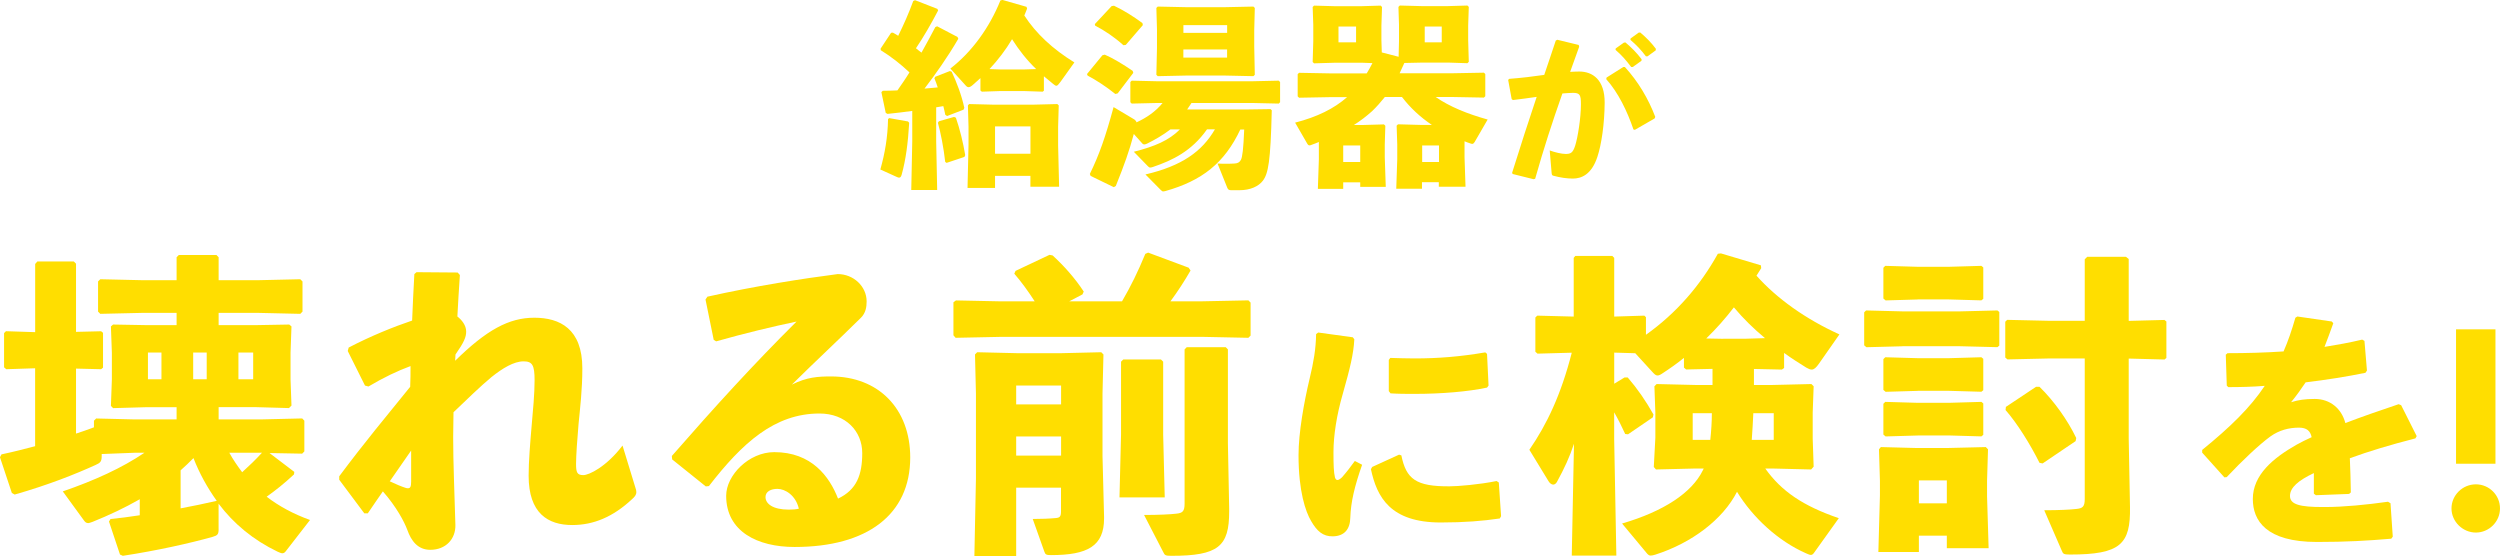
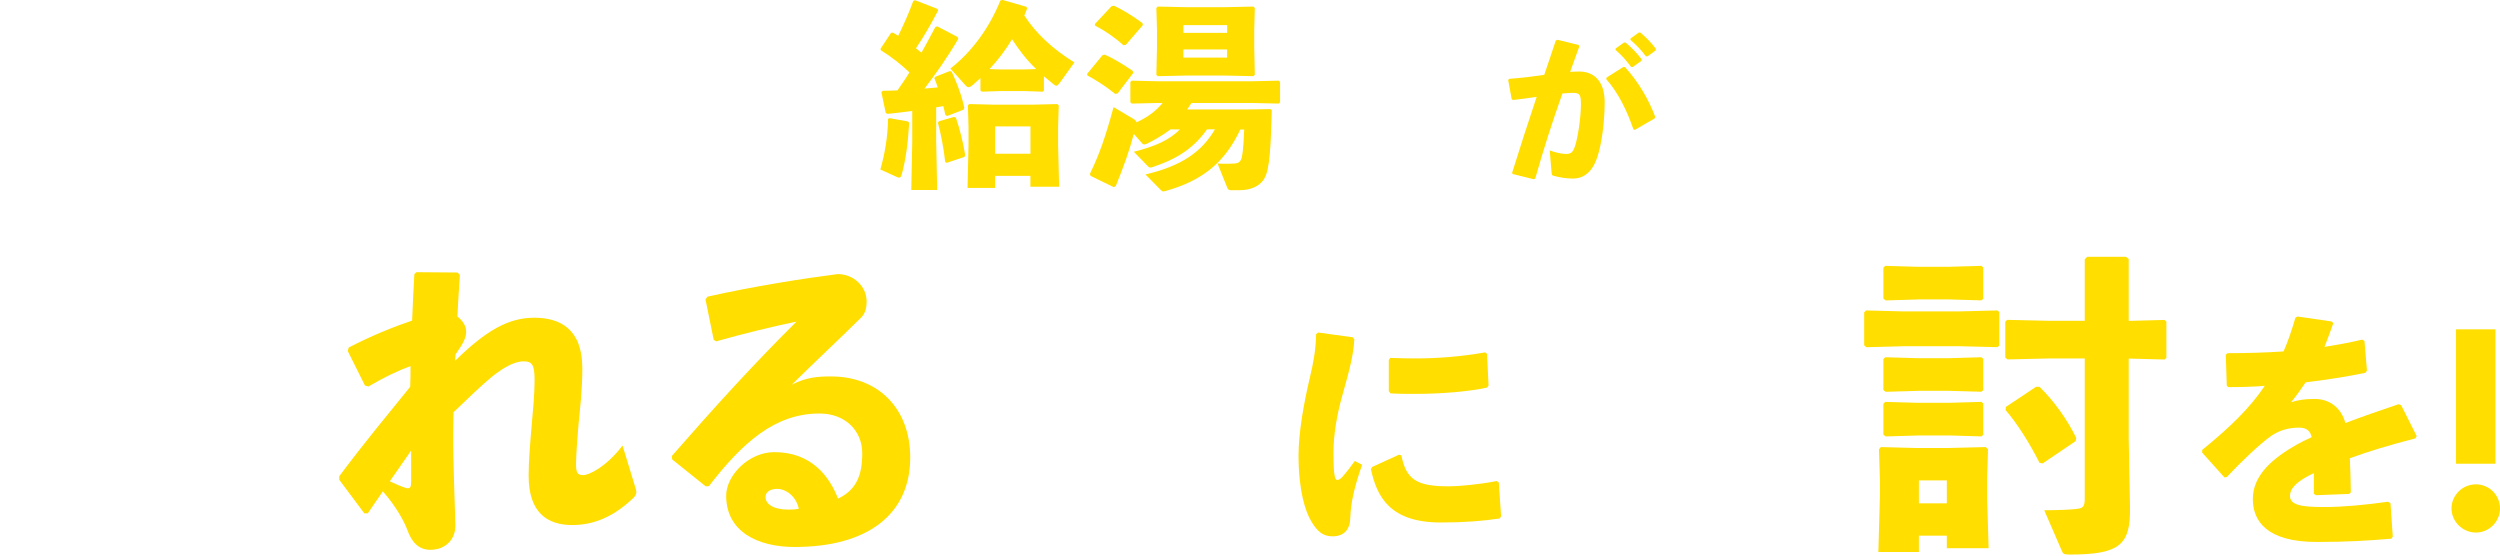
<svg xmlns="http://www.w3.org/2000/svg" id="_レイヤー_2" data-name="レイヤー 2" viewBox="0 0 528.77 117.62">
  <defs>
    <style>
      .cls-1 {
        fill: #ffde00;
      }
    </style>
  </defs>
  <g id="text">
    <g>
      <path class="cls-1" d="M188.08,24.98l3.97.71.25.29c-.25,4.27-.71,7.78-1.59,10.96-.13.46-.29.63-.54.63-.13,0-.25-.04-.46-.13l-3.51-1.59c.96-3.43,1.55-6.74,1.63-10.67l.25-.21ZM198.25,1.84l.17.38c-1.46,2.8-3.18,5.77-4.69,7.99.38.29.75.63,1.17.92.96-1.72,1.92-3.47,2.93-5.4l.38-.17,4.31,2.26.17.38c-2.26,3.89-4.9,7.61-7.15,10.54l2.8-.25c-.21-.67-.46-1.34-.71-1.92l.17-.33,3.1-1.21.38.13c1,2.09,2.13,5.02,2.68,7.66l-.17.38-3.47,1.34-.38-.25c-.13-.59-.25-1.21-.42-1.84l-1.51.25v7.2l.21,10.29h-5.48l.21-10.29v-6.44c-1.63.25-3.39.42-5.23.63l-.38-.21-.92-4.39.29-.29c1.05,0,2.09-.04,3.1-.08.88-1.26,1.76-2.51,2.55-3.81-1.88-1.76-3.77-3.26-6.07-4.69l-.04-.33,2.22-3.35.38-.04c.38.21.75.42,1.13.67,1.17-2.38,2.22-4.73,3.18-7.36l.38-.17,4.73,1.84ZM198.58,25.65l3.22-.92.38.17c.79,2.26,1.55,5.31,1.97,7.91l-.17.38-3.77,1.26-.29-.21c-.33-2.97-.96-6.19-1.55-8.28l.21-.29ZM207.37,19.16v-2.64c-.54.5-1.09,1-1.63,1.46-.33.29-.63.46-.88.46-.21,0-.42-.13-.63-.38l-3.22-3.56c4.6-3.56,8.28-8.7,10.58-14.39l.42-.13,5.1,1.46.13.38c-.21.5-.38,1-.59,1.46,2.51,3.85,6.02,7.11,10.59,9.92l-2.93,4.1c-.42.54-.63.84-.88.84-.17,0-.38-.13-.67-.38-.67-.54-1.34-1.09-1.97-1.63v3.05l-.25.21-3.93-.13h-5.06l-3.89.13-.29-.25ZM217.95,37.2h-7.49v2.55h-5.82l.21-9.16v-3.77l-.13-4.52.25-.29,5.19.13h8.33l5.15-.13.29.29-.13,4.52v3.93l.21,8.74h-6.07v-2.3ZM211.55,14.69h5.06l2.55-.08c-1.97-1.88-3.64-4.02-5.1-6.32-1.34,2.26-2.97,4.39-4.77,6.32l2.26.08ZM217.95,32.51v-5.77h-7.49v5.77h7.49Z" />
      <path class="cls-1" d="M239.71,15.4l-3.31,4.35-.5.13c-1.97-1.59-4.18-3.01-5.86-3.89l-.13-.33,3.26-3.97.5-.13c1.59.67,3.97,2.09,5.9,3.43l.13.42ZM262.35,27.36c-3.35,7.15-8.16,10.88-15.86,13.05-.21.04-.33.08-.46.08-.17,0-.29-.08-.54-.33l-3.22-3.26c7.7-1.8,11.97-4.85,14.69-9.54h-1.67c-3.26,4.64-7.36,6.57-11.42,7.95-.25.08-.42.13-.59.13-.21,0-.33-.13-.5-.29l-2.97-3.05c4.44-1.13,7.41-2.38,9.75-4.73h-2.01c-1.51,1.17-3.39,2.26-4.94,3.01-.21.08-.38.17-.54.17-.21,0-.38-.08-.54-.29l-1.72-1.92c-.96,3.6-2.01,6.53-3.81,11l-.42.25-4.9-2.38-.17-.42c1.97-4.02,3.31-7.82,5.02-14.14l4.43,2.64c.25.21.38.38.42.59,2.09-.96,4.02-2.26,5.52-4.1h-1.05l-5.48.13-.29-.29v-4.27l.29-.29,5.48.13h19.92l5.69-.13.29.29v4.27l-.29.29-5.69-.13h-12.76c-.29.46-.59.92-.92,1.38h12.13l5.52-.08.25.25c-.25,10.88-.75,13.39-1.88,14.89-.92,1.21-2.68,2.01-4.94,2.01h-1.76c-.5,0-.67-.13-.84-.54l-2.05-5.1c.5.04,1.05.04,1.63.04.75,0,1.46,0,1.92-.04.71-.04,1.05-.21,1.38-.75.33-.59.54-2.34.71-6.44h-.84ZM241.72,5.31l-3.6,4.18-.5.08c-1.92-1.72-4.02-3.14-5.98-4.14l-.08-.33,3.56-3.81.5-.08c2.01.96,4.06,2.22,6.02,3.68l.08.42ZM265.11,16.11l-5.98-.13h-8.28l-5.98.13-.29-.29.13-5.69v-3.93l-.13-4.52.29-.29,5.98.13h8.28l5.98-.13.29.29-.12,4.73v3.43l.12,5.98-.29.29ZM250.3,6.95h9.25v-1.63h-9.25v1.63ZM259.54,12.18v-1.72h-9.25v1.72h9.25Z" />
-       <path class="cls-1" d="M292.89,20.54c-.84,1.05-1.72,2.05-2.68,2.97-1.21,1.09-2.47,2.05-3.85,2.93h1.8l4.56-.13.29.29-.12,3.97v2.72l.21,6.23h-5.4v-.96h-3.6v1.38h-5.36l.21-6.23v-3.68c-.5.21-1,.42-1.51.59-.17.08-.33.13-.46.13-.25,0-.38-.17-.54-.46l-2.51-4.35c4.69-1.21,8.24-2.97,11-5.4h-3.22l-6.95.13-.29-.29v-4.69l.29-.29,6.95.13h7.36c.42-.71.84-1.42,1.21-2.18l-2.18-.08h-5.73l-4.44.13-.29-.29.13-4.39v-3.47l-.13-3.77.29-.29,4.64.13h5.1l4.35-.13.29.29-.13,3.97v3.05l.08,2.59,3.56.92.08-3.31v-3.47l-.12-3.77.29-.29,4.85.13h5.1l4.35-.13.29.29-.13,3.97v3.05l.13,4.6-.29.29-3.93-.13h-5.73l-3.68.08c-.33.75-.67,1.46-1,2.18h10.88l6.95-.13.29.29v4.69l-.29.29-6.95-.13h-3.26c2.93,2.05,6.78,3.6,11,4.77l-2.76,4.77c-.17.25-.29.38-.5.38-.13,0-.29-.04-.5-.13-.38-.13-.75-.25-1.13-.42v3.39l.21,6.23h-5.65v-.96h-3.56v1.38h-5.44l.21-6.23v-3.14l-.13-3.97.29-.29,4.77.13h2.39c-2.43-1.63-4.56-3.6-6.32-5.9h-3.68ZM283.1,5.61v3.35h3.72v-3.35h-3.72ZM284.1,34.27h3.6v-3.51h-3.6v3.51ZM300.8,34.27h3.56v-3.51h-3.56v3.51ZM301.34,5.61v3.35h3.6v-3.35h-3.6Z" />
      <path class="cls-1" d="M324.35,37.9l-4.42-1.1-.1-.27c1.81-5.83,3.48-10.91,5.19-16.04-1.54.23-3.35.47-5.02.67l-.27-.2-.74-4.05.2-.23c2.65-.2,5.12-.5,7.43-.84.8-2.31,1.57-4.69,2.44-7.26l.33-.17,4.52,1.1.1.37c-.7,1.91-1.34,3.68-1.91,5.32.67-.03,1.31-.07,1.94-.07,2.78,0,5.39,1.71,5.36,6.6-.03,4.42-.67,8.84-1.54,11.45-1.24,3.78-3.41,4.59-5.19,4.59-1.24,0-2.65-.2-4.12-.6-.23-.07-.33-.13-.37-.6l-.4-4.75c1.07.4,2.54.74,3.35.74,1.07,0,1.54-.2,2.04-1.77.54-1.71,1.21-5.83,1.21-8.74,0-2.01-.23-2.41-1.71-2.41-.6,0-1.37.07-2.21.13-2.24,6.36-3.92,11.55-5.76,18.04l-.37.1ZM339.79,16.41l3.55-2.24h.33c2.85,3.11,4.99,6.76,6.43,10.55l-.13.33-4.18,2.41-.3-.07c-1.31-3.85-3.21-7.8-5.76-10.65l.07-.33ZM341.73,10.25l1.74-1.24.33-.03c1.24,1.04,2.41,2.21,3.41,3.55l-.03.33-1.84,1.31h-.33c-1.04-1.37-1.98-2.48-3.31-3.62l.03-.3ZM344.88,8.14l1.71-1.24.33-.03c1.24,1.04,2.31,2.11,3.31,3.45l-.03.33-1.74,1.27h-.33c-1.04-1.37-1.94-2.34-3.28-3.48l.03-.3Z" />
-       <path class="cls-1" d="M46.24,111.84c0,1.2-.2,1.4-1.33,1.73-4.78,1.33-11.56,2.86-18.93,3.99l-.6-.27-2.33-6.98.33-.53c1.99-.2,4.05-.47,6.18-.8v-3.39c-3.12,1.79-6.51,3.39-9.97,4.78-.4.13-.73.27-.93.27-.4,0-.66-.2-.93-.6l-4.45-6.11c6.78-2.33,12.56-4.98,17.27-8.17h-2.06l-6.98.27v.4c0,1.2-.27,1.46-1.33,1.93-4.25,1.93-9.9,4.19-17.07,6.24l-.6-.33-2.52-7.57.33-.6c2.52-.53,4.85-1.13,7.11-1.73v-16.48l-6.11.2-.46-.4v-7.24l.4-.4,6.18.2v-14.42l.46-.53h7.71l.47.47v14.42l5.31-.13.4.33v7.37l-.4.33-5.31-.13v13.75c1.26-.4,2.52-.86,3.79-1.33v-1.4l.47-.47,8.17.2h8.84v-2.59h-6.25l-7.18.2-.46-.47.2-5.58v-5.65l-.2-5.58.46-.4,7.18.13h6.25v-2.59h-7.44l-8.7.2-.47-.47v-6.38l.47-.47,8.7.2h7.44v-4.85l.46-.47h7.97l.46.47v4.85h8.57l8.7-.2.47.47v6.38l-.47.47-8.7-.2h-8.57v2.59h7.77l7.17-.13.47.4-.2,5.58v5.65l.2,5.51-.53.53-7.11-.2h-7.77v2.59h9.3l8.37-.2.46.47v6.51l-.46.47-6.91-.13,5.25,3.99-.07.53c-2.06,1.93-3.92,3.39-5.78,4.72,2.59,1.99,5.65,3.65,9.17,4.92l-5.05,6.51c-.27.4-.53.53-.8.53s-.53-.13-1-.33c-5.12-2.46-9.3-5.91-12.49-10.16v5.31ZM31.29,80.22h2.86v-5.65h-2.86v5.65ZM38.2,107.52c2.52-.47,5.12-1,7.64-1.59-1.99-2.79-3.65-5.78-4.92-9.04-.86.86-1.79,1.79-2.72,2.59v8.04ZM40.86,80.22h2.86v-5.65h-2.86v5.65ZM48.5,95.76c.8,1.46,1.73,2.79,2.72,4.12,1.46-1.33,2.86-2.66,4.19-4.12h-6.91ZM50.43,74.57v5.65h3.12v-5.65h-3.12Z" />
      <path class="cls-1" d="M96.27,76.3c6.64-6.51,11.36-9.1,16.74-9.1s10.16,2.33,10.16,10.7c0,4.52-.47,8.37-.8,11.76-.27,2.99-.53,6.84-.53,8.44,0,1.79.2,2.39,1.53,2.39,1.2,0,4.85-1.73,8.3-6.25l2.72,8.9c.13.33.2.66.2.93,0,.6-.33,1-.93,1.53-3.99,3.72-8.11,5.45-12.62,5.45-5.12,0-9.23-2.46-9.23-10.43,0-3.06.33-6.98.66-10.83.27-2.99.6-6.51.6-9.37,0-3.19-.47-3.99-2.33-3.99-2.06,0-4.45,1.46-6.78,3.32-2.33,1.93-5.12,4.65-8.04,7.44,0,1.73-.07,3.52-.07,5.31,0,5.45.27,11.43.47,18.54.07,2.92-1.99,5.25-5.31,5.25-2.66,0-4.05-1.93-4.85-4.19-.66-1.79-2.33-4.92-5.18-8.17-1,1.4-1.99,2.92-3.19,4.65h-.73l-5.31-7.11v-.73c5.25-7.04,9.9-12.62,15.01-18.93.07-1.46.07-2.92.07-4.38-2.72,1-5.65,2.39-8.9,4.32l-.73-.2-3.65-7.31.2-.73c4.72-2.46,9.5-4.38,13.42-5.71.13-3.12.27-6.38.47-9.83l.46-.4,8.7.07.47.53c-.2,3.06-.4,6.05-.53,8.77.93.73,1.86,1.86,1.86,3.19,0,1.2-.46,2.26-2.26,4.85l-.07,1.33ZM85.84,103.2c.2.07.33.07.46.07.47,0,.66-.33.66-1.4v-6.58c-1.4,1.99-3.12,4.52-4.52,6.51,1.26.6,2.52,1.13,3.39,1.4Z" />
      <path class="cls-1" d="M150.95,71.85l-1.73-8.5.4-.6c10.1-2.26,20.33-3.85,27.57-4.78,3.32,0,6.11,2.59,6.11,5.78,0,1.2-.2,2.46-1.2,3.45-5.38,5.31-9.1,8.7-14.62,14.15,3.19-1.59,5.51-1.73,8.3-1.73,10.03,0,16.74,6.84,16.74,17.14,0,12.09-9.1,18.93-24.45,18.93-7.84,0-14.48-3.26-14.48-10.83,0-4.32,4.78-9.23,10.17-9.23,7.91,0,11.69,5.18,13.49,9.83,3.92-1.86,5.12-4.98,5.12-9.63s-3.52-8.37-9.04-8.37c-9.5,0-16.34,6.24-23.39,15.35l-.66.07-7.11-5.71-.07-.73c9.17-10.5,17.54-19.67,26.38-28.43-5.05,1.06-10.9,2.46-17.01,4.19l-.53-.33ZM164.43,103.4c-1.33,0-2.52.53-2.52,1.73,0,1.4,1.53,2.66,4.92,2.66.93,0,1.59-.07,2.13-.2-.66-2.86-2.92-4.19-4.52-4.19Z" />
-       <path class="cls-1" d="M202.17,63.54l9.57.2h7.11c-1.33-2.06-2.86-4.19-4.32-5.85l.27-.6,7.18-3.39.66.13c2.26,2.06,4.72,4.78,6.58,7.64l-.27.6-2.79,1.46h11.16c1.86-3.19,3.39-6.31,4.92-10.03l.6-.27,8.57,3.19.4.6c-1.26,2.19-2.72,4.45-4.25,6.51h6.78l9.7-.2.47.47v6.98l-.47.47-9.7-.2h-42.59l-9.63.2-.46-.53v-6.98l.53-.4ZM224.43,103.14h-9.5v14.48h-8.84l.33-16.41v-17.94l-.2-8.3.46-.47,8.37.2h9.5l8.37-.2.47.47-.2,8.3v13.22l.33,12.82v.33c0,5.85-3.46,7.77-11.23,7.77-1,0-1.2-.13-1.4-.73l-2.46-6.91c1.79,0,3.59-.07,4.92-.2.8-.07,1.06-.33,1.06-1.4v-5.05ZM214.93,85.53h9.5v-3.99h-9.5v3.99ZM214.93,96.36h9.5v-4.05h-9.5v4.05ZM237.58,76.03h7.97l.47.47v15.41l.33,13.29h-9.57l.33-13.29v-15.41l.47-.47ZM259.71,73.91v19.8l.27,13.82v.66c0,7.37-2.26,9.37-12.22,9.37-1.33,0-1.4-.13-1.73-.8l-4.05-7.84c3.12,0,5.65-.13,6.78-.27,1.4-.13,1.79-.53,1.79-2.13v-32.62l.46-.47h8.24l.46.47Z" />
      <path class="cls-1" d="M278.8,70.33l7.33,1.01.32.43c-.16,3.08-.9,6.11-2.44,11.53-1.28,4.41-1.97,8.82-1.97,12.33,0,2.82.05,4.2.32,5.37.11.32.27.53.53.53.21,0,.58-.21.96-.58.85-.96,1.97-2.39,2.71-3.45l1.54.8c-1.59,4.52-2.39,7.87-2.5,11.21-.05,2.39-1.22,3.88-3.67,3.93-2.13.05-3.4-1.12-4.62-3.24-1.17-1.97-2.66-6.27-2.66-13.92,0-4.78,1.17-11.27,2.34-16.16.85-3.51,1.33-6.32,1.38-9.46l.43-.32ZM317.01,102.06l.48,7.12-.27.48c-3.61.53-7.44.85-12.49.85-10.68,0-13.5-5.37-14.77-11.27l.27-.48,5.69-2.6.48.16c1.01,5,3.08,6.59,10.2,6.54,1.75,0,6.27-.37,9.94-1.12l.48.32ZM293.74,82.72v-6.59l.32-.43c1.75.05,3.45.11,5.1.11,5.05,0,9.67-.37,14.99-1.28l.37.32.32,6.7-.32.43c-3.99.85-9.57,1.33-15.36,1.33-1.7,0-3.35,0-5.05-.11l-.37-.48Z" />
-       <path class="cls-1" d="M362.21,81.41v-3.39l-5.58.13-.46-.4v-2.06c-1.46,1.2-2.99,2.26-4.52,3.26-.47.33-.8.47-1.06.47-.4,0-.66-.27-1.2-.86l-3.52-3.85-4.45-.13v6.58l2.19-1.33h.66c2.06,2.39,3.85,4.98,5.45,7.84l-.13.6-5.25,3.59-.6-.07c-.66-1.46-1.46-3.06-2.33-4.58v5.65l.46,24.65h-9.43l.47-23.65c-.86,2.66-2.06,5.25-3.59,8.04-.2.4-.53.6-.8.6-.33,0-.73-.27-1-.73l-4.05-6.64c3.72-5.38,6.71-11.69,8.97-20.53l-7.24.2-.46-.4v-7.24l.4-.4,7.71.2v-12.42l.33-.4h7.84l.4.4v12.42l6.38-.2.33.33v3.72c6.44-4.58,11.49-10.43,15.21-17.14l.66-.07,8.44,2.52.07.6-1,1.59c4.25,4.78,10.36,9.17,17.54,12.42l-4.32,6.18c-.6.86-1.06,1.26-1.53,1.26-.33,0-.66-.13-1.13-.4-1.59-1-3.19-1.99-4.72-3.12v3.19l-.47.33-5.91-.13v3.39h3.79l8.37-.2.47.47-.2,5.58v5.51l.2,5.91-.53.6-8.04-.2h-1.66c3.39,4.78,7.97,7.91,15.55,10.5l-5.18,7.24c-.27.4-.47.53-.73.53s-.53-.13-1-.33c-5.91-2.59-11.29-7.57-14.62-13.02-2.99,5.85-9.57,10.83-17.27,13.29-.4.13-.73.2-1,.2s-.47-.13-.73-.4l-5.31-6.38c8.84-2.59,14.75-6.51,17.07-11.23l.2-.4h-1.93l-8.17.2-.46-.53.33-6.18v-5.31l-.2-5.58.46-.47,8.37.2h3.45ZM358.02,87.39v5.65h3.72c.2-1.86.33-3.79.33-5.65h-4.05ZM364.47,71.65h4.52l4.32-.13c-2.39-1.99-4.58-4.12-6.58-6.51-1.79,2.33-3.72,4.52-5.85,6.58l3.59.07ZM375.16,93.04v-5.65h-4.32c-.07,1.86-.2,3.79-.33,5.65h4.65Z" />
      <path class="cls-1" d="M402.4,73.24l-7.64.2-.47-.4v-6.98l.4-.4,7.71.2h12.16l7.91-.2.4.33v7.11l-.4.33-7.91-.2h-12.16ZM411.77,113.3h-5.91v3.45h-8.57l.33-11.96v-3.12l-.2-6.64.4-.47,7.64.2h6.31l8.24-.2.47.47-.2,6.64v3.32l.33,10.96h-8.84v-2.66ZM405.66,63.34l-6.84.2-.47-.4v-6.51l.4-.4,6.91.2h6.51l6.91-.2.4.33v6.64l-.4.33-6.91-.2h-6.51ZM405.66,82.67l-6.84.2-.47-.4v-6.51l.4-.4,6.91.2h6.51l6.91-.2.4.33v6.64l-.4.33-6.91-.2h-6.51ZM405.66,92.11l-6.84.2-.47-.4v-6.51l.4-.4,6.91.2h6.51l6.91-.2.4.33v6.64l-.4.33-6.91-.2h-6.51ZM411.77,106.46v-4.85h-5.91v4.85h5.91ZM440.94,67.86v-13.02l.53-.53h8.17l.6.47v13.09l7.57-.2.4.33v7.71l-.4.33-7.57-.2v16.94l.27,14.48c.13,7.84-1.99,10.03-12.69,10.03-1.33,0-1.46-.13-1.73-.8l-3.72-8.57c3.12,0,5.65-.13,6.78-.27,1.4-.13,1.79-.53,1.79-2.13v-29.7h-7.64l-8.7.2-.47-.4v-7.57l.4-.4,8.77.2h7.64ZM424.26,86.06l6.38-4.25h.73c3.06,2.99,5.91,6.98,7.77,10.83l-.13.66-6.98,4.72-.66-.13c-1.99-3.99-4.78-8.44-7.18-11.16l.07-.66Z" />
      <path class="cls-1" d="M470.46,100.95l-4.68-5.21v-.58c5.95-4.84,10.15-8.93,13.23-13.55-2.55.21-5.21.27-7.71.27l-.32-.32-.21-6.54.37-.32c3.99,0,7.92-.11,11.85-.37.96-2.18,1.75-4.52,2.5-7.12l.42-.27,7.28,1.06.32.37c-.64,1.86-1.28,3.45-1.86,5,2.66-.43,5.31-.9,7.97-1.54l.48.27.53,6.27-.32.48c-3.88.8-8.24,1.49-12.65,2.02-.85,1.28-2.02,2.92-3.08,4.2,1.59-.48,2.87-.69,5-.69,3.3,0,5.69,2.07,6.48,5.1,3.35-1.28,7.12-2.6,11.27-3.99l.53.21,3.29,6.54-.27.48c-5.37,1.38-9.94,2.76-13.87,4.2.11,2.07.16,4.68.21,7.23l-.37.32-7.02.27-.43-.32v-4.36c-3.24,1.54-5.05,3.03-5.05,4.84s2.13,2.34,6.86,2.34h.58c3.83,0,8.82-.48,13.29-1.12l.53.32.48,7.07-.32.43c-5.05.43-9.51.69-15.73.69-10.74,0-13.55-4.52-13.55-9.09,0-5.1,4.3-8.66,9.25-11.48.96-.53,2.02-1.06,3.19-1.59-.27-1.33-1.06-2.02-2.66-2.02-2.13,0-4.2.53-6.06,1.86-2.34,1.7-5.95,5.1-9.25,8.61l-.53.05Z" />
      <path class="cls-1" d="M528.77,107.54c0,2.82-2.34,5.1-5.1,5.1s-5.16-2.29-5.16-5.1,2.34-5.1,5.16-5.1,5.1,2.29,5.1,5.1ZM527.81,98.08h-8.34v-28.43h8.34v28.43Z" />
    </g>
  </g>
</svg>